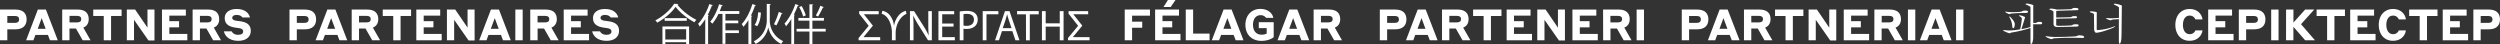
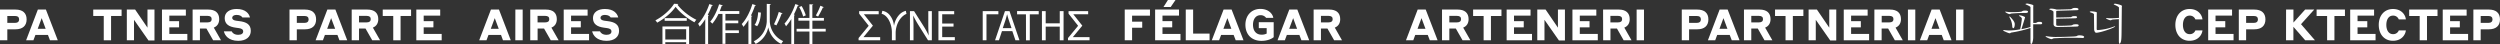
<svg xmlns="http://www.w3.org/2000/svg" viewBox="0 0 2310.22 40.75">
  <rect x="0" y="0" width="2310.22" height="40.75" fill="#333333" stroke="none" />
  <defs>
    <style>.cls-1{fill:#fff;}</style>
  </defs>
  <g id="Layer_2" data-name="Layer 2">
    <g id="Layer_1-2" data-name="Layer 1">
      <path class="cls-1" d="M0,8.84H14.4c6.44,0,10.2,3.12,10.2,9.08s-3.76,9.16-10.2,9.16H6.76V37.23H0Zm6.76,5.92v6.4h7c2.64,0,3.92-1.24,3.92-3.2,0-2.12-1.28-3.2-3.92-3.2Z" />
      <path class="cls-1" d="M44.32,32.31H32.72l-1.84,4.92H24.12L35,8.8h7.4l11,28.43h-7.2ZM42.2,26.63l-3.68-9.87-3.68,9.87Z" />
-       <path class="cls-1" d="M57.48,8.84H72c6.28,0,10,3,10,8.84,0,3.88-1.8,6.56-5,7.84l6.67,11.71H76.4L70.2,26.36h-6V37.23H57.48Zm6.76,5.84v6h7.12c2.44,0,3.72-1,3.72-3s-1.28-3-3.72-3Z" />
      <path class="cls-1" d="M95.88,14.76H86.16V8.84h26.2v5.92h-9.72V37.23H95.88Z" />
      <path class="cls-1" d="M142.75,37.39H137.2L123.84,18.32V37.23H117.2V8.84h7.68l11.4,16.72V8.84h6.47Z" />
      <path class="cls-1" d="M149.68,8.84h22.07v5.6H156.48v5.12h9v5.72h-9v6.07h16.64v5.88H149.68Z" />
      <path class="cls-1" d="M178,8.84h14.56c6.28,0,10,3,10,8.84,0,3.88-1.79,6.56-5,7.84l6.68,11.71h-7.28l-6.2-10.87h-6V37.23H178Zm6.76,5.84v6h7.12c2.44,0,3.72-1,3.72-3s-1.28-3-3.72-3Z" />
      <path class="cls-1" d="M214.6,16.44c0,1.64,1.44,2.4,3.72,2.72,1.12.16,1.64.2,2.84.36,6.4.8,10.59,2.92,10.59,9,0,5.4-4.11,9.2-11.59,9.2-9,0-12.44-5-13.28-8.75h7.24c.52,1.27,2.28,3.19,6,3.19,3,0,4.6-1.2,4.6-3.07,0-2-1.6-2.76-4-3.12-1.16-.17-1.72-.25-2.88-.4-6.28-.84-10.2-3.28-10.2-8.88,0-5.32,4.56-8.4,11-8.4,8.52,0,11.56,4.48,12.36,7.84h-7c-.6-1-2.12-2.36-5.4-2.36C216.12,13.8,214.6,14.84,214.6,16.44Z" />
      <path class="cls-1" d="M267.52,8.84h14.4c6.44,0,10.19,3.12,10.19,9.08s-3.75,9.16-10.19,9.16h-7.64V37.23h-6.76Zm6.76,5.92v6.4h7c2.64,0,3.92-1.24,3.92-3.2,0-2.12-1.28-3.2-3.92-3.2Z" />
      <path class="cls-1" d="M311.84,32.31h-11.6l-1.84,4.92h-6.76L302.52,8.8h7.4l10.95,28.43h-7.19Zm-2.12-5.68L306,16.76l-3.68,9.87Z" />
      <path class="cls-1" d="M325,8.84h14.56c6.27,0,10,3,10,8.84,0,3.88-1.8,6.56-5,7.84l6.68,11.71h-7.27l-6.2-10.87h-6V37.23H325Zm6.76,5.84v6h7.12c2.44,0,3.72-1,3.72-3s-1.28-3-3.72-3Z" />
      <path class="cls-1" d="M363.4,14.76h-9.72V8.84h26.19v5.92h-9.71V37.23H363.4Z" />
      <path class="cls-1" d="M384.72,8.84h22.07v5.6H391.52v5.12h9v5.72h-9v6.07h16.63v5.88H384.72Z" />
-       <path class="cls-1" d="M438.59,37.39H433L419.68,18.32V37.23H413V8.84h7.68l11.39,16.72V8.84h6.48Z" />
      <path class="cls-1" d="M463,32.31H451.4l-1.84,4.92H442.8L453.68,8.8h7.4L472,37.23h-7.2Zm-2.12-5.68-3.68-9.87-3.68,9.87Z" />
      <path class="cls-1" d="M476.24,8.84H483V37.23h-6.8Z" />
      <path class="cls-1" d="M490,8.84h14.55c6.28,0,10,3,10,8.84,0,3.88-1.8,6.56-5,7.84l6.68,11.71h-7.28l-6.2-10.87h-5.95V37.23H490Zm6.76,5.84v6h7.12c2.43,0,3.71-1,3.71-3s-1.28-3-3.71-3Z" />
      <path class="cls-1" d="M520.92,8.84H543v5.6H527.72v5.12h9v5.72h-9v6.07h16.63v5.88H520.92Z" />
      <path class="cls-1" d="M554.92,16.44c0,1.64,1.44,2.4,3.72,2.72,1.11.16,1.64.2,2.83.36,6.4.8,10.6,2.92,10.6,9,0,5.4-4.12,9.2-11.59,9.2-9,0-12.44-5-13.28-8.75h7.24c.52,1.27,2.28,3.19,6,3.19,3,0,4.59-1.2,4.59-3.07,0-2-1.6-2.76-4-3.12-1.16-.17-1.72-.25-2.88-.4-6.28-.84-10.2-3.28-10.2-8.88,0-5.32,4.56-8.4,11-8.4,8.51,0,11.55,4.48,12.35,7.84h-7c-.6-1-2.12-2.36-5.39-2.36C556.44,13.8,554.92,14.84,554.92,16.44Z" />
      <path class="cls-1" d="M626.83,3.68a.93.93,0,0,1-.84.6c4,5.36,11.24,11,17.52,14a10.14,10.14,0,0,0-1.76,2.32c-6.36-3.32-13.6-9.08-17.44-14.32-3.31,5-10,10.84-17,14.64a13.46,13.46,0,0,0-1.68-2.12c7.12-3.68,14.07-10,17.28-15.32Zm-14.67,37V24.48h24.63V40.67h-2.72V39H614.8v1.72Zm2-23.91h20.47V19.2H614.2ZM634.07,27H614.8v9.55h19.27Z" />
      <path class="cls-1" d="M651.72,17.68a43,43,0,0,1-5.16,6.84A22.66,22.66,0,0,0,645.12,22c4-4.16,8-11.16,10.36-18.24l3.27,1.08c-.15.28-.43.4-.92.4A70.86,70.86,0,0,1,654,13.68l1.12.32c0,.28-.28.44-.76.52V40.63h-2.68Zm31.47-4.8H670.35V19h11.88v2.52H670.35V28h12.44v2.55H670.35v10h-2.72V12.88h-3.72a42.16,42.16,0,0,1-5.63,9,18,18,0,0,0-2-1.84c3.24-3.68,6.35-10,8.23-16.08l3.44,1a1,1,0,0,1-1,.44c-.56,1.6-1.16,3.24-1.84,4.84h18.08Z" />
      <path class="cls-1" d="M691.6,18.48A41.64,41.64,0,0,1,687,24.8a29.79,29.79,0,0,0-1.56-2.6c4-4.16,7.64-11.2,9.8-18.44l3.35,1.12c-.08.32-.51.4-.92.36a69,69,0,0,1-3.75,9.12c.72.2,1,.28,1.2.36,0,.28-.28.48-.8.52V40.67H691.6ZM712.27,3.84c0,.4-.4.68-.92.8v15A21.07,21.07,0,0,0,723.71,38a18.56,18.56,0,0,0-1.76,2.6,21.83,21.83,0,0,1-12-15.31h0a21.9,21.9,0,0,1-11.67,15.31,16,16,0,0,0-1.72-2.44,21.55,21.55,0,0,0,12-18.51V3.56Zm-9.12,7.8c-.2,4.64-1.2,9.6-3.48,12.56L697.28,23c2.07-2.56,3.07-7.28,3.31-11.68Zm20,.72a1.08,1.08,0,0,1-.92.44,77,77,0,0,1-4.76,10.64s-2.24-1-2.28-1A71.8,71.8,0,0,0,719.67,11Z" />
      <path class="cls-1" d="M731.24,17.6a47.25,47.25,0,0,1-4.88,6.68,19.82,19.82,0,0,0-1.4-2.52c3.84-4.16,7.68-11.08,10-18l3.2,1.08a.86.86,0,0,1-.92.36,72.53,72.53,0,0,1-3.68,8.28l1.08.28c-.08.24-.28.44-.8.48V40.75h-2.6Zm31.79,9v2.52H750.71V40.67H748V29.15H736.12V26.63H748V19.12H737.79V16.6H748V3.92l3.48.24c0,.28-.24.48-.8.56V16.6h10.68v2.52H750.71v7.51Zm-22.24-21a40.93,40.93,0,0,1,3.84,8.56l-2.44,1.08a39.3,39.3,0,0,0-3.68-8.72Zm13.12,8.68a59.77,59.77,0,0,0,4.2-9l3.16,1.36c-.12.24-.44.32-.88.32a66.13,66.13,0,0,1-4.4,8.32Z" />
      <path class="cls-1" d="M798,34.31h15.36v2.92H793.4V35.15l9.35-11.31-8.83-11.2V10.28H812v2.88H798.39v.16l8.24,10.4L798,34.19Z" />
      <path class="cls-1" d="M815.35,10a10.65,10.65,0,0,1,6.56,3.64,17.72,17.72,0,0,1,4.16,9.88h.16a19.22,19.22,0,0,1,4.68-9.8A12.22,12.22,0,0,1,837.07,10l.6,2.84c-3,1.12-7.4,5-9.24,11.92a22.41,22.41,0,0,0-.76,5.51v6.92h-3.48v-7a25.17,25.17,0,0,0-.56-5.43c-1.6-7.24-5.36-11.16-8.92-12Z" />
      <path class="cls-1" d="M840.87,37.23V10.28h3.8l8.64,13.64a77.09,77.09,0,0,1,4.84,8.75l.08,0c-.32-3.59-.4-6.88-.4-11.07V10.28h3.28V37.23h-3.52L849,23.56a85.57,85.57,0,0,1-5-9l-.12,0c.2,3.4.28,6.64.28,11.12V37.23Z" />
      <path class="cls-1" d="M881.15,24.6H870.67v9.71h11.68v2.92H867.19V10.28h14.56V13.2H870.67v8.52h10.48Z" />
-       <path class="cls-1" d="M886.87,10.6a40.33,40.33,0,0,1,6.68-.52c3.44,0,6,.8,7.56,2.24A7.25,7.25,0,0,1,903.47,18a7.94,7.94,0,0,1-2.08,5.76c-1.84,2-4.84,3-8.24,3a12.58,12.58,0,0,1-2.8-.23V37.23h-3.48Zm3.48,13a11.67,11.67,0,0,0,2.88.28c4.2,0,6.76-2,6.76-5.76,0-3.56-2.52-5.28-6.36-5.28a14.6,14.6,0,0,0-3.28.28Z" />
      <path class="cls-1" d="M922.59,10.28V13.2h-11v24h-3.48V10.28Z" />
      <path class="cls-1" d="M925.91,28.75l-2.8,8.48h-3.6l9.16-26.95h4.2l9.2,26.95h-3.72l-2.88-8.48ZM934.75,26l-2.64-7.76c-.6-1.76-1-3.36-1.4-4.92h-.08c-.4,1.6-.84,3.24-1.36,4.88L926.63,26Z" />
      <path class="cls-1" d="M948.07,13.24h-8.2v-3h20v3h-8.24v24h-3.52Z" />
      <path class="cls-1" d="M966.31,10.28V21.56h13V10.28h3.52V37.23h-3.52V24.6h-13V37.23h-3.48V10.28Z" />
      <path class="cls-1" d="M991.47,34.31h15.36v2.92H986.92V35.15l9.35-11.31-8.84-11.2V10.28h18.12v2.88H991.91v.16l8.24,10.4-8.68,10.47Z" />
      <path class="cls-1" d="M1039.35,8.84h23.32v5.64h-16.52V20h9.36v5.64h-9.36V37.23h-6.8Z" />
      <path class="cls-1" d="M1067.43,8.84h22.08v5.6h-15.28v5.12h9v5.72h-9v6.07h16.64v5.88h-23.44ZM1079.27,0h7l-4.44,6.48h-6.68Z" />
      <path class="cls-1" d="M1095.75,8.84h6.8V31.07h15.2v6.16h-22Z" />
      <path class="cls-1" d="M1140,32.31h-11.6l-1.84,4.92h-6.76L1130.71,8.8h7.4l11,28.43h-7.2Zm-2.12-5.68-3.68-9.87-3.68,9.87Z" />
      <path class="cls-1" d="M1165.67,37.75c-9,0-14.8-5.84-14.8-14.87,0-8.64,5.64-14.64,13.76-14.64,8.28,0,11.64,5.28,12,8.28H1170a6.09,6.09,0,0,0-5.24-2.48c-4.2,0-6.88,3.56-6.88,8.84,0,5.47,2.8,9.15,7.84,9.15a10,10,0,0,0,4.8-1V26h-7.28V20.52H1177V34.35C1175.55,35.59,1171.75,37.75,1165.67,37.75Z" />
      <path class="cls-1" d="M1200.75,32.31h-11.6l-1.84,4.92h-6.76L1191.43,8.8h7.4l11,28.43h-7.2Zm-2.12-5.68L1195,16.76l-3.68,9.87Z" />
      <path class="cls-1" d="M1213.91,8.84h14.56c6.28,0,10,3,10,8.84,0,3.88-1.79,6.56-5,7.84l6.67,11.71h-7.27l-6.2-10.87h-6V37.23h-6.76Zm6.76,5.84v6h7.12c2.44,0,3.72-1,3.72-3s-1.28-3-3.72-3Z" />
-       <path class="cls-1" d="M1275.07,8.84h14.4c6.44,0,10.2,3.12,10.2,9.08s-3.76,9.16-10.2,9.16h-7.64V37.23h-6.76Zm6.76,5.92v6.4h7c2.64,0,3.92-1.24,3.92-3.2,0-2.12-1.28-3.2-3.92-3.2Z" />
      <path class="cls-1" d="M1319.39,32.31h-11.6L1306,37.23h-6.76L1310.07,8.8h7.4l11,28.43h-7.19Zm-2.12-5.68-3.68-9.87-3.68,9.87Z" />
      <path class="cls-1" d="M1332.55,8.84h14.56c6.28,0,10,3,10,8.84,0,3.88-1.8,6.56-5,7.84l6.67,11.71h-7.27l-6.2-10.87h-6V37.23h-6.76Zm6.76,5.84v6h7.12c2.44,0,3.72-1,3.72-3s-1.28-3-3.72-3Z" />
      <path class="cls-1" d="M1371,14.76h-9.72V8.84h26.2v5.92h-9.72V37.23H1371Z" />
      <path class="cls-1" d="M1392.27,8.84h22.08v5.6h-15.28v5.12h9v5.72h-9v6.07h16.64v5.88h-23.44Z" />
      <path class="cls-1" d="M1446.14,37.39h-5.55l-13.36-19.07V37.23h-6.64V8.84h7.68l11.4,16.72V8.84h6.47Z" />
      <path class="cls-1" d="M1453.07,8.84h22.07v5.6h-15.27v5.12h9v5.72h-9v6.07h16.63v5.88h-23.43Z" />
      <path class="cls-1" d="M1481.39,8.84H1496c6.27,0,10,3,10,8.84,0,3.88-1.8,6.56-5,7.84l6.68,11.71h-7.28l-6.19-10.87h-6V37.23h-6.76Zm6.76,5.84v6h7.12c2.44,0,3.71-1,3.71-3s-1.27-3-3.71-3Z" />
      <path class="cls-1" d="M1512.39,8.84h6.8V37.23h-6.8Z" />
      <path class="cls-1" d="M1554.11,8.84h14.39c6.44,0,10.2,3.12,10.2,9.08s-3.76,9.16-10.2,9.16h-7.64V37.23h-6.75Zm6.75,5.92v6.4h7c2.64,0,3.92-1.24,3.92-3.2,0-2.12-1.28-3.2-3.92-3.2Z" />
      <path class="cls-1" d="M1598.42,32.31h-11.6L1585,37.23h-6.75L1589.1,8.8h7.4l11,28.43h-7.2Zm-2.12-5.68-3.68-9.87-3.68,9.87Z" />
      <path class="cls-1" d="M1611.58,8.84h14.56c6.28,0,10,3,10,8.84,0,3.88-1.8,6.56-5,7.84l6.68,11.71h-7.28l-6.2-10.87h-6V37.23h-6.76Zm6.76,5.84v6h7.12c2.44,0,3.72-1,3.72-3s-1.28-3-3.72-3Z" />
      <path class="cls-1" d="M1650,14.76h-9.71V8.84h26.19v5.92h-9.72V37.23H1650Z" />
      <path class="cls-1" d="M1696.86,37.39h-5.56l-13.36-19.07V37.23h-6.63V8.84H1679l11.4,16.72V8.84h6.48Z" />
      <path class="cls-1" d="M1703.79,8.84h22.07v5.6h-15.28v5.12h9v5.72h-9v6.07h16.64v5.88h-23.43Z" />
      <path class="cls-1" d="M1732.1,8.84h14.56c6.28,0,10,3,10,8.84,0,3.88-1.8,6.56-5,7.84l6.68,11.71H1751l-6.2-10.87h-6V37.23h-6.76Zm6.76,5.84v6H1746c2.44,0,3.72-1,3.72-3s-1.28-3-3.72-3Z" />
      <path class="cls-1" d="M1763.1,8.84h6.8V37.23h-6.8Z" />
      <path class="cls-1" d="M1794.34,32.31h-11.6l-1.84,4.92h-6.76L1785,8.8h7.4l11,28.43h-7.2Zm-2.12-5.68-3.68-9.87-3.68,9.87Z" />
      <path class="cls-1" d="M1807.58,8.84h6.8V37.23h-6.8Z" />
      <path class="cls-1" d="M1876.34,6.68c0-.68-2.2-1.64-3.88-2.4-.44-.16-.72-.36-.72-.52s.48-.44,1.68-.48a34.14,34.14,0,0,1,4.6,1.08c.84.32,1,.6,1,1s-.12.68-.12,1.28V21.2h2c1.88-.28,1.24-1,3.8-1,.76,0,2.44,0,2.44,1.24,0,.56-.48,1-1.36,1h-6.92l0,11.59a15.32,15.32,0,0,1-1,5.92c-.32.48-.64.72-.92.72s-.6-.52-.6-1.84v-13a106.89,106.89,0,0,1-17.8,4.28c-.72.24-.72.64-1.36.64s-2-.44-5.44-2.08c-.4-.24-.6-.43-.6-.59s.2-.29.56-.29a2,2,0,0,1,.48,0,32.86,32.86,0,0,0,4.88.37,54.42,54.42,0,0,0,9.72-1.08,73.56,73.56,0,0,0,1.6-9.72c-.08-1-1-1.76-2-2.32-.44-.2-.68-.4-.68-.56s.32-.32.88-.32a12.63,12.63,0,0,1,4.08,1.28c.48.24.64.48.64.8,0,0-2.28,7.6-3.36,10.68a54.66,54.66,0,0,0,8.36-2Zm-9.32,4.2c2.56-.2.8-1.08,4.6-1.08.68,0,2.48,0,2.48,1.08,0,.56-.72,1.08-2.16,1.08-4.8,0-9.36.24-13.12.52-1.08.2-1.32.56-1.88.56-.72,0-3.88-1.48-3.88-2.12,0-.12.12-.2.32-.2a3.23,3.23,0,0,1,.76.12,34.64,34.64,0,0,0,5.84.4c2.24,0,4.36-.12,5.76-.2Zm-6.6,15.2c-.4,0-.8-.56-.92-1.56a18.26,18.26,0,0,0-2.32-8.12,2.18,2.18,0,0,1-.44-1c0-.12,0-.2.16-.2s.52.2,1,.68c2.36,2.6,3.92,4.44,3.92,6.44C1861.82,24.6,1861.14,26.08,1860.42,26.08Z" />
      <path class="cls-1" d="M1918,33.55c1.52-.08,1.36-.88,3.56-.88,1,0,4.36.12,4.36,1.52,0,.48-.52.92-1.36.92h-.2c-2-.12-4.4-.16-6.72-.16l-8.8,0c-3.52,0-8.24.36-10.6.4-1.52.24-1.68.84-2.52.84s-5.44-1.92-5.44-2.56c0-.12.16-.2.48-.2a2.87,2.87,0,0,1,.76.08,50.8,50.8,0,0,0,9.72.64c4.44,0,9.76-.2,15.16-.44Zm-20.4-22.47c0-.8-1.28-1.44-2.88-2-.48-.08-1-.32-1-.56s1-.56,1.56-.56a19,19,0,0,1,5.24.88c3.2,0,7.92-.16,12.84-.32,2.08-.4,1.44-1.2,4.36-1.2s3,1,3,1.24c0,.44-.52.84-1.32.84-6.68.24-15.2.44-18.68.6-.36.24-.6,0-.6.64V16.2c3.36-.08,7.56-.12,13.24-.32,1.72-.24.44-1,4.16-1,1.28,0,1.84.48,1.84,1s-.56,1-1.44,1c-2.72.12-12.72.28-17.8.44v5.16c0,1.36.44,1.36,3.32,1.36,3,0,6.08-.08,10.08-.32,2.48-.2,1-1.08,4.88-1.08.8,0,2.48,0,2.48,1,0,.52-.64,1.08-1.6,1.08-4.64.2-9.16.32-17.92.44-2.48,0-3.68-1-3.72-2.8Z" />
      <path class="cls-1" d="M1935,13.24c0-.6-1-1-3-1.72-.32-.08-.88-.32-.88-.56s.36-.36,1.44-.52c4.52.44,5.12.72,5.12,1.44,0,.24-.08.56-.08,1-.08,4.4,0,10.32-.08,13.68,0,.91.16,1.23,1.12,1.23a52,52,0,0,0,14.56-3.15,3,3,0,0,1,1.16-.32c.12,0,.2,0,.2.08,0,1.16-13.6,5.87-17.48,5.87-1.24,0-1.92-2-1.92-3.35ZM1958.1,7c-.08-.6-2-1.6-3.56-2.32-.36-.16-1.24-.48-1.24-.8s1.16-.48,1.24-.48a26,26,0,0,1,4.92,1.2c1.16.36,1.4.72,1.4,1.16,0,.28-.12.64-.12,1l-.24,23.71c-.08,6.64-.4,8-1.2,9.48-.24.32-.48.52-.68.52s-.56-.52-.6-2V17.68l-5.6.36c-1.36.32-1.56.72-2.16.72-.76,0-4.12-1.4-4.12-1.88,0-.12.16-.16.48-.16a3.45,3.45,0,0,1,.6,0,32.34,32.34,0,0,0,3.56.16c2.68,0,5.52-.2,7.32-.36Z" />
      <path class="cls-1" d="M2010.22,23c0-8.76,5.28-14.68,13.12-14.68,8.24,0,11.6,5.8,11.92,9.6h-6.56a5.39,5.39,0,0,0-5.36-3.48c-4,0-6.12,3.72-6.12,8.56s2.16,8.55,6.12,8.55a5.38,5.38,0,0,0,5.4-3.47h6.52c-.28,3.35-3.32,9.59-11.92,9.59C2015.54,37.71,2010.22,31.87,2010.22,23Z" />
      <path class="cls-1" d="M2040.54,8.84h22.08v5.6h-15.28v5.12h9v5.72h-9v6.07H2064v5.88h-23.44Z" />
      <path class="cls-1" d="M2068.86,8.84h14.4c6.44,0,10.2,3.12,10.2,9.08s-3.76,9.16-10.2,9.16h-7.64V37.23h-6.76Zm6.76,5.92v6.4h7c2.64,0,3.92-1.24,3.92-3.2,0-2.12-1.28-3.2-3.92-3.2Z" />
-       <path class="cls-1" d="M2098.78,8.84h6.8V37.23h-6.8Z" />
      <path class="cls-1" d="M2112.54,8.84h6.8v12l10.8-12h8.4l-12.2,13.52,12.88,14.87h-9l-10.92-12.47V37.23h-6.8Z" />
      <path class="cls-1" d="M2150.46,14.76h-9.72V8.84h26.2v5.92h-9.72V37.23h-6.76Z" />
      <path class="cls-1" d="M2171.78,8.84h22.08v5.6h-15.28v5.12h9v5.72h-9v6.07h16.64v5.88h-23.44Z" />
      <path class="cls-1" d="M2198.18,23c0-8.76,5.28-14.68,13.12-14.68,8.24,0,11.6,5.8,11.92,9.6h-6.56a5.39,5.39,0,0,0-5.36-3.48c-4,0-6.12,3.72-6.12,8.56s2.16,8.55,6.12,8.55a5.38,5.38,0,0,0,5.4-3.47h6.52c-.28,3.35-3.32,9.59-11.92,9.59C2203.5,37.71,2198.18,31.87,2198.18,23Z" />
      <path class="cls-1" d="M2236,14.76h-9.72V8.84h26.2v5.92h-9.72V37.23H2236Z" />
      <path class="cls-1" d="M2257.3,8.84h22.08v5.6H2264.1v5.12h9v5.72h-9v6.07h16.64v5.88H2257.3Z" />
      <path class="cls-1" d="M2285.62,8.84H2300c6.44,0,10.2,3.12,10.2,9.08s-3.76,9.16-10.2,9.16h-7.64V37.23h-6.76Zm6.76,5.92v6.4h7c2.64,0,3.92-1.24,3.92-3.2,0-2.12-1.28-3.2-3.92-3.2Z" />
    </g>
  </g>
</svg>